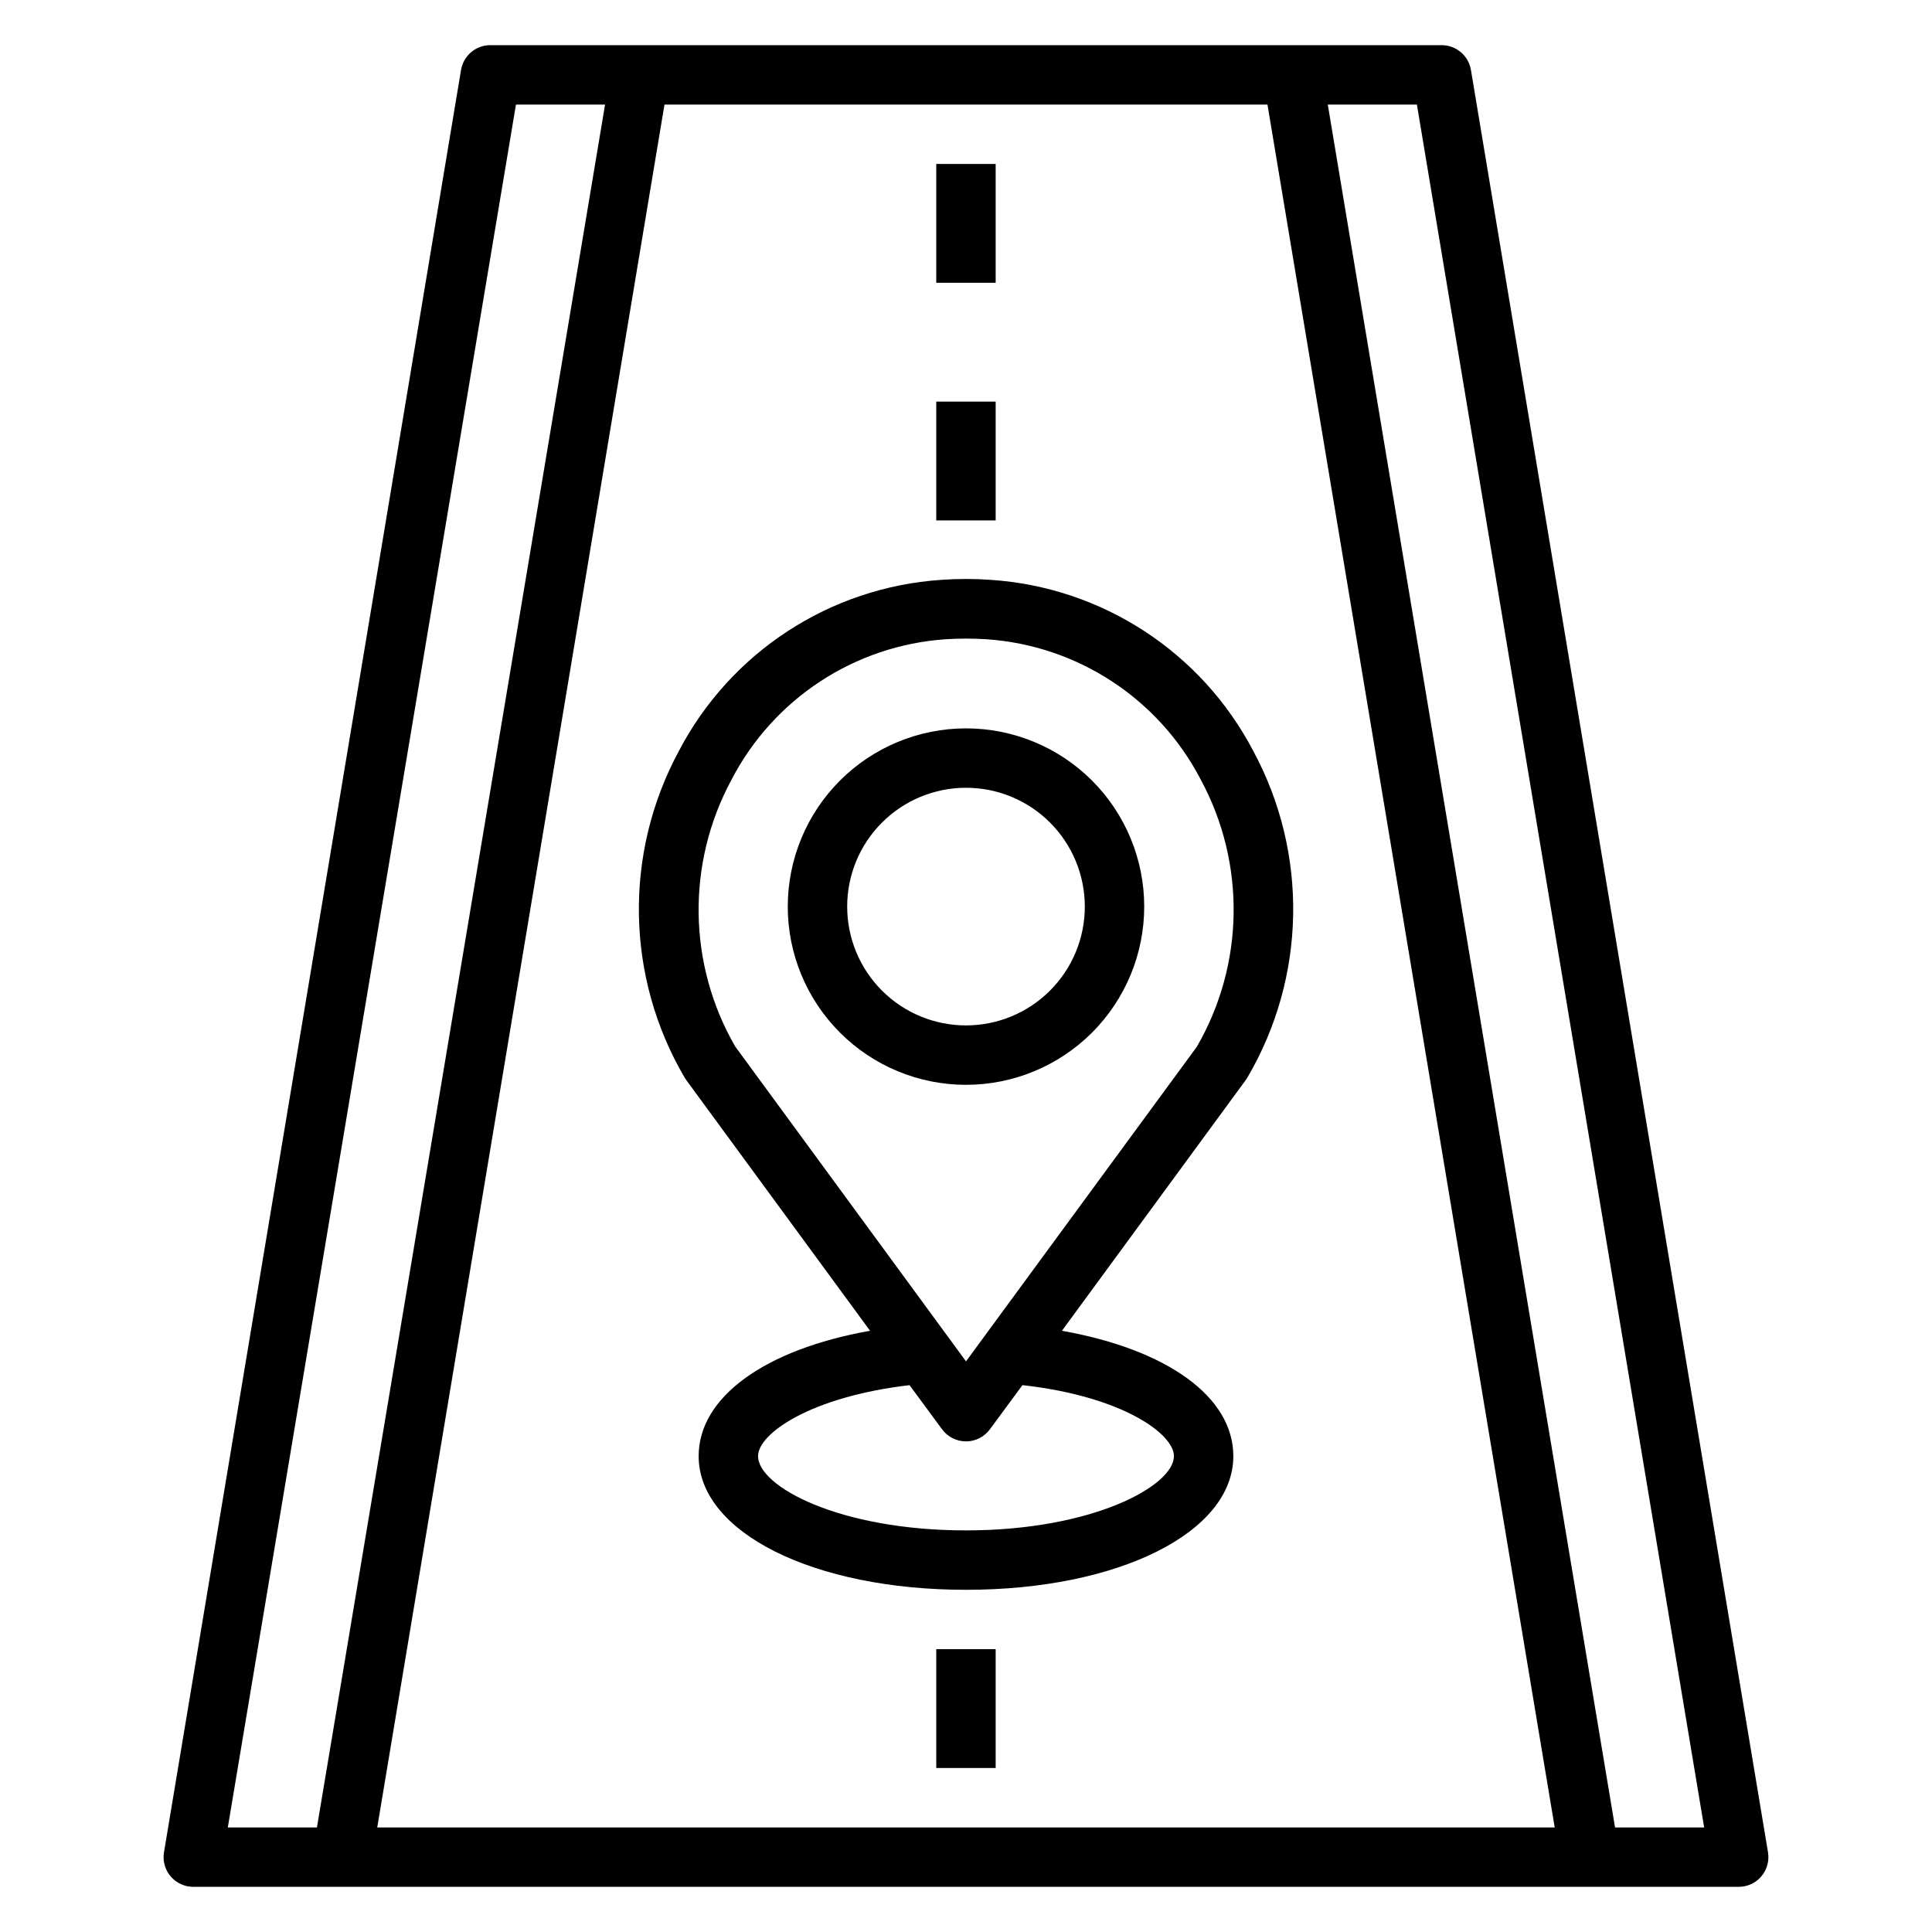
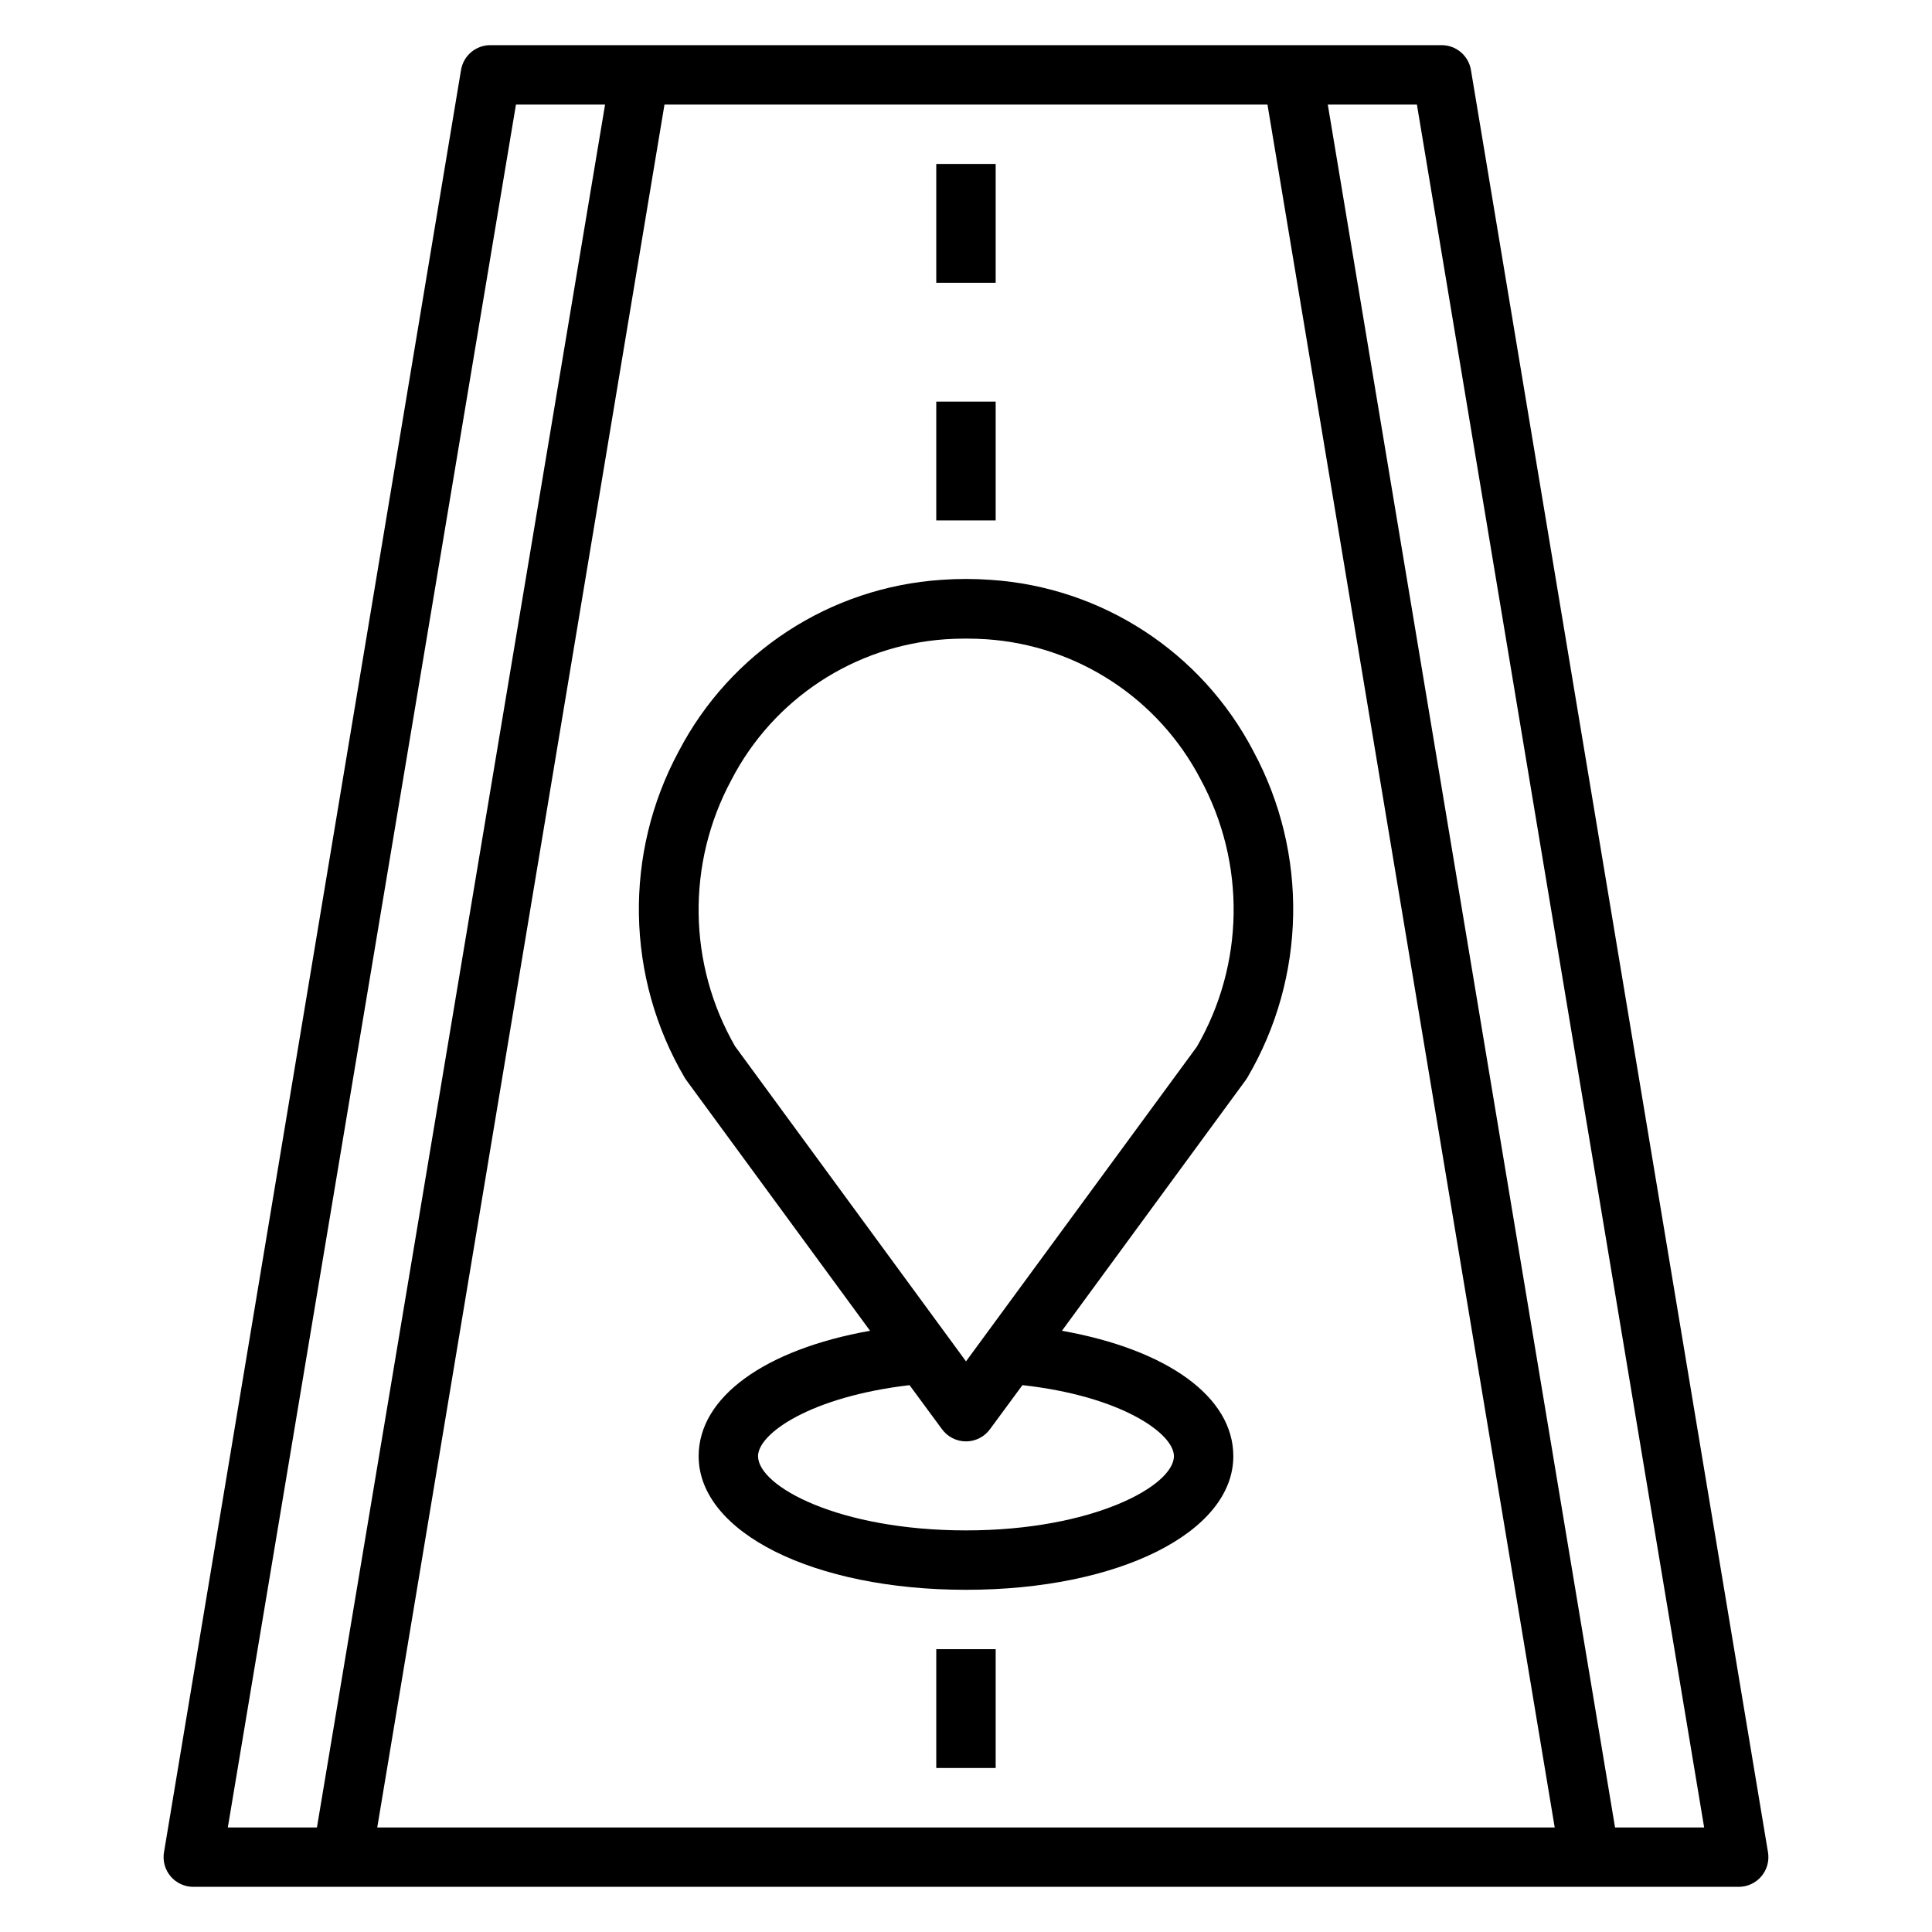
<svg xmlns="http://www.w3.org/2000/svg" fill="#000000" width="800px" height="800px" version="1.1" viewBox="144 144 512 512">
  <g>
    <path d="m533.82 162.58c-0.625-3.852-3.973-6.664-7.875-6.613h-251.9c-3.902-0.051-7.25 2.762-7.871 6.613l-78.719 472.32h-0.004c-0.371 2.297 0.289 4.641 1.809 6.402s3.738 2.762 6.062 2.731h409.35c2.324 0.031 4.543-0.969 6.062-2.731s2.18-4.106 1.809-6.402zm-53.926 9.133 76.121 456.58h-312.04l76.121-456.58zm-199.16 0h23.617l-76.359 456.58h-23.617zm291.27 456.58-76.125-456.58h23.617l76.121 456.58z" />
    <path d="m325.45 429.6 0.473 0.707 48.648 66.359c-27.867 4.961-45.422 17.559-45.422 33.223 0 20.23 30.465 35.426 70.848 35.426 40.383 0 70.848-15.191 70.848-35.426 0-15.742-17.555-28.262-45.422-33.219l48.648-66.359 0.473-0.707 0.004-0.004c15.641-26.602 16.238-59.441 1.574-86.594-13.711-26.207-40.074-43.387-69.59-45.34-4.348-0.316-8.715-0.316-13.066 0-29.531 1.969-55.898 19.18-69.59 45.418-14.633 27.133-14.039 59.938 1.574 86.516zm129.65 100.29c0 7.871-21.492 19.68-55.105 19.68-33.613 0-55.105-11.652-55.105-19.68 0-5.984 13.934-15.742 40.148-18.812l8.582 11.652v-0.004c1.48 2.047 3.852 3.258 6.379 3.258 2.523 0 4.894-1.211 6.375-3.258l8.582-11.652c26.211 2.914 40.145 12.832 40.145 18.816zm-117.29-179.17c11.105-21.496 32.621-35.641 56.758-37.312 3.617-0.234 7.246-0.234 10.863 0 24.105 1.641 45.613 15.723 56.758 37.156 12.008 22.184 11.621 49.02-1.023 70.848l-61.164 83.363-61.164-83.445-0.004 0.004c-12.555-21.77-12.941-48.488-1.023-70.613z" />
-     <path d="m400 431.49c12.523 0 24.539-4.977 33.398-13.836 8.855-8.859 13.832-20.871 13.832-33.398s-4.977-24.539-13.832-33.398c-8.859-8.855-20.875-13.832-33.398-13.832-12.527 0-24.543 4.977-33.398 13.832-8.859 8.859-13.836 20.871-13.836 33.398s4.977 24.539 13.836 33.398c8.855 8.859 20.871 13.836 33.398 13.836zm0-78.719v-0.004c8.352 0 16.359 3.316 22.266 9.223 5.902 5.906 9.223 13.914 9.223 22.266 0 8.352-3.32 16.359-9.223 22.266-5.906 5.906-13.914 9.223-22.266 9.223s-16.363-3.316-22.266-9.223c-5.906-5.906-9.223-13.914-9.223-22.266 0-8.352 3.316-16.359 9.223-22.266 5.902-5.906 13.914-9.223 22.266-9.223z" />
    <path d="m392.12 250.43h15.742v31.488h-15.742z" />
    <path d="m392.12 187.45h15.742v31.488h-15.742z" />
    <path d="m392.12 581.05h15.742v31.488h-15.742z" />
  </g>
</svg>